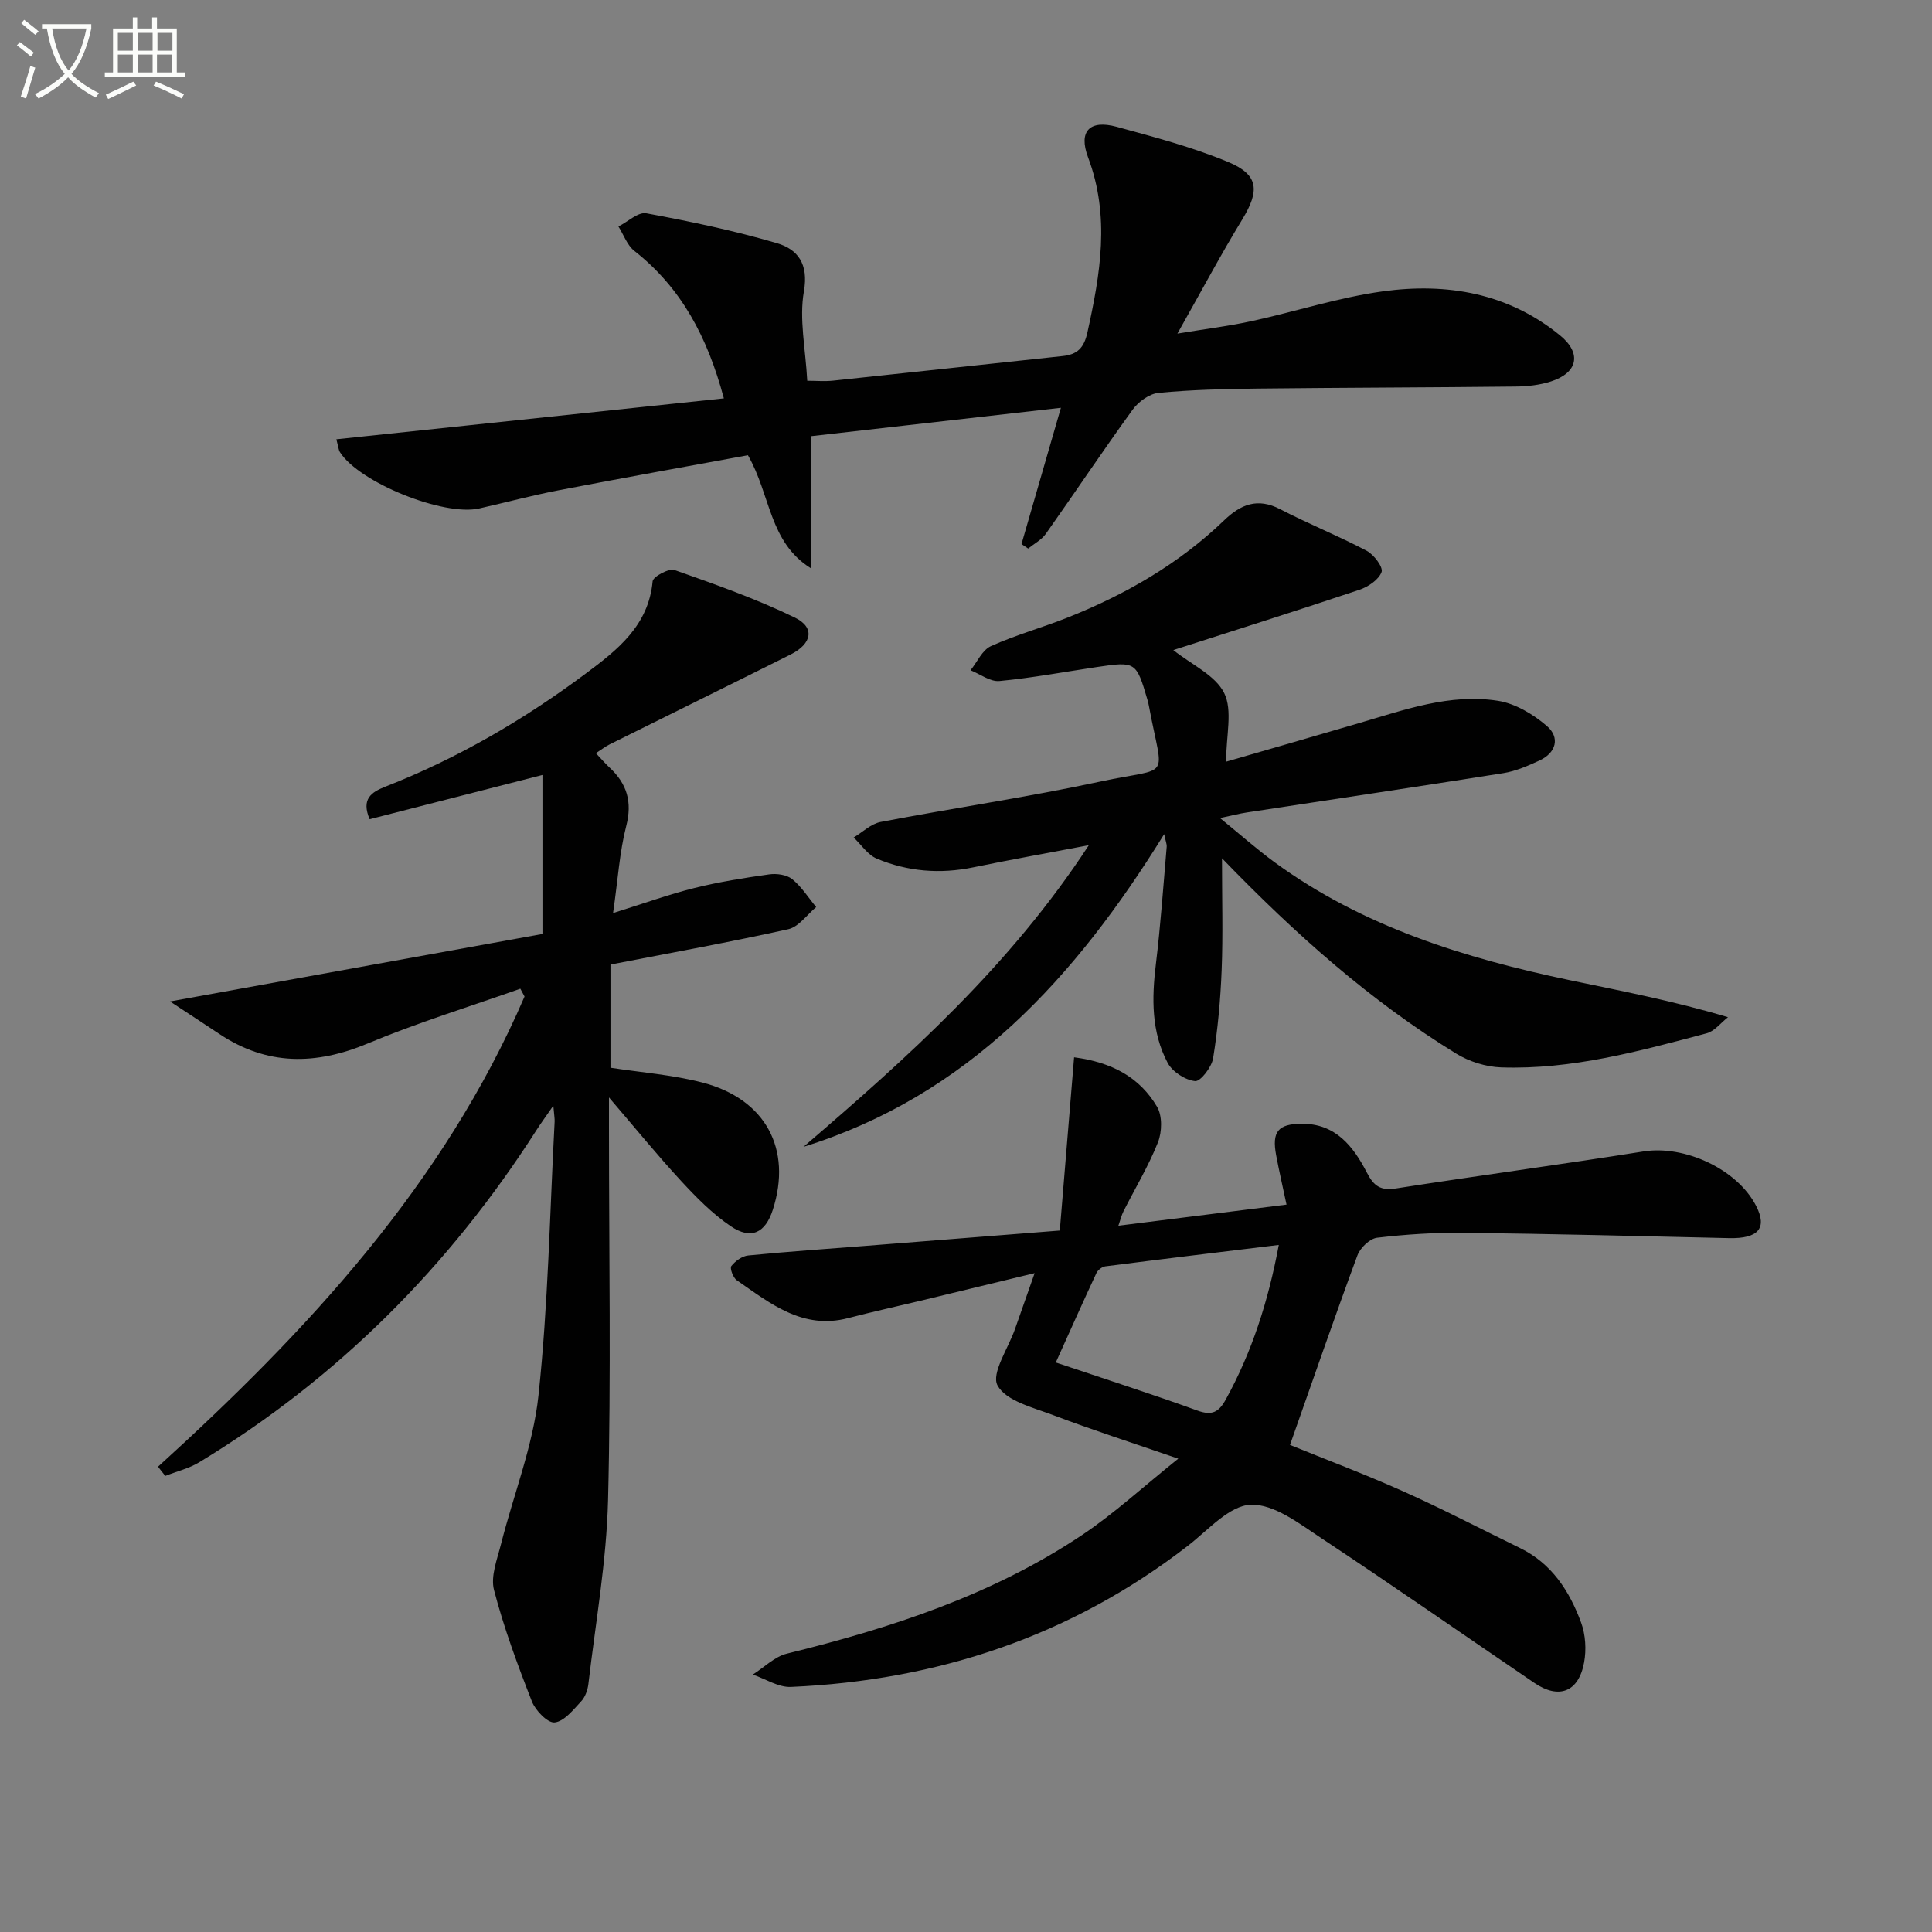
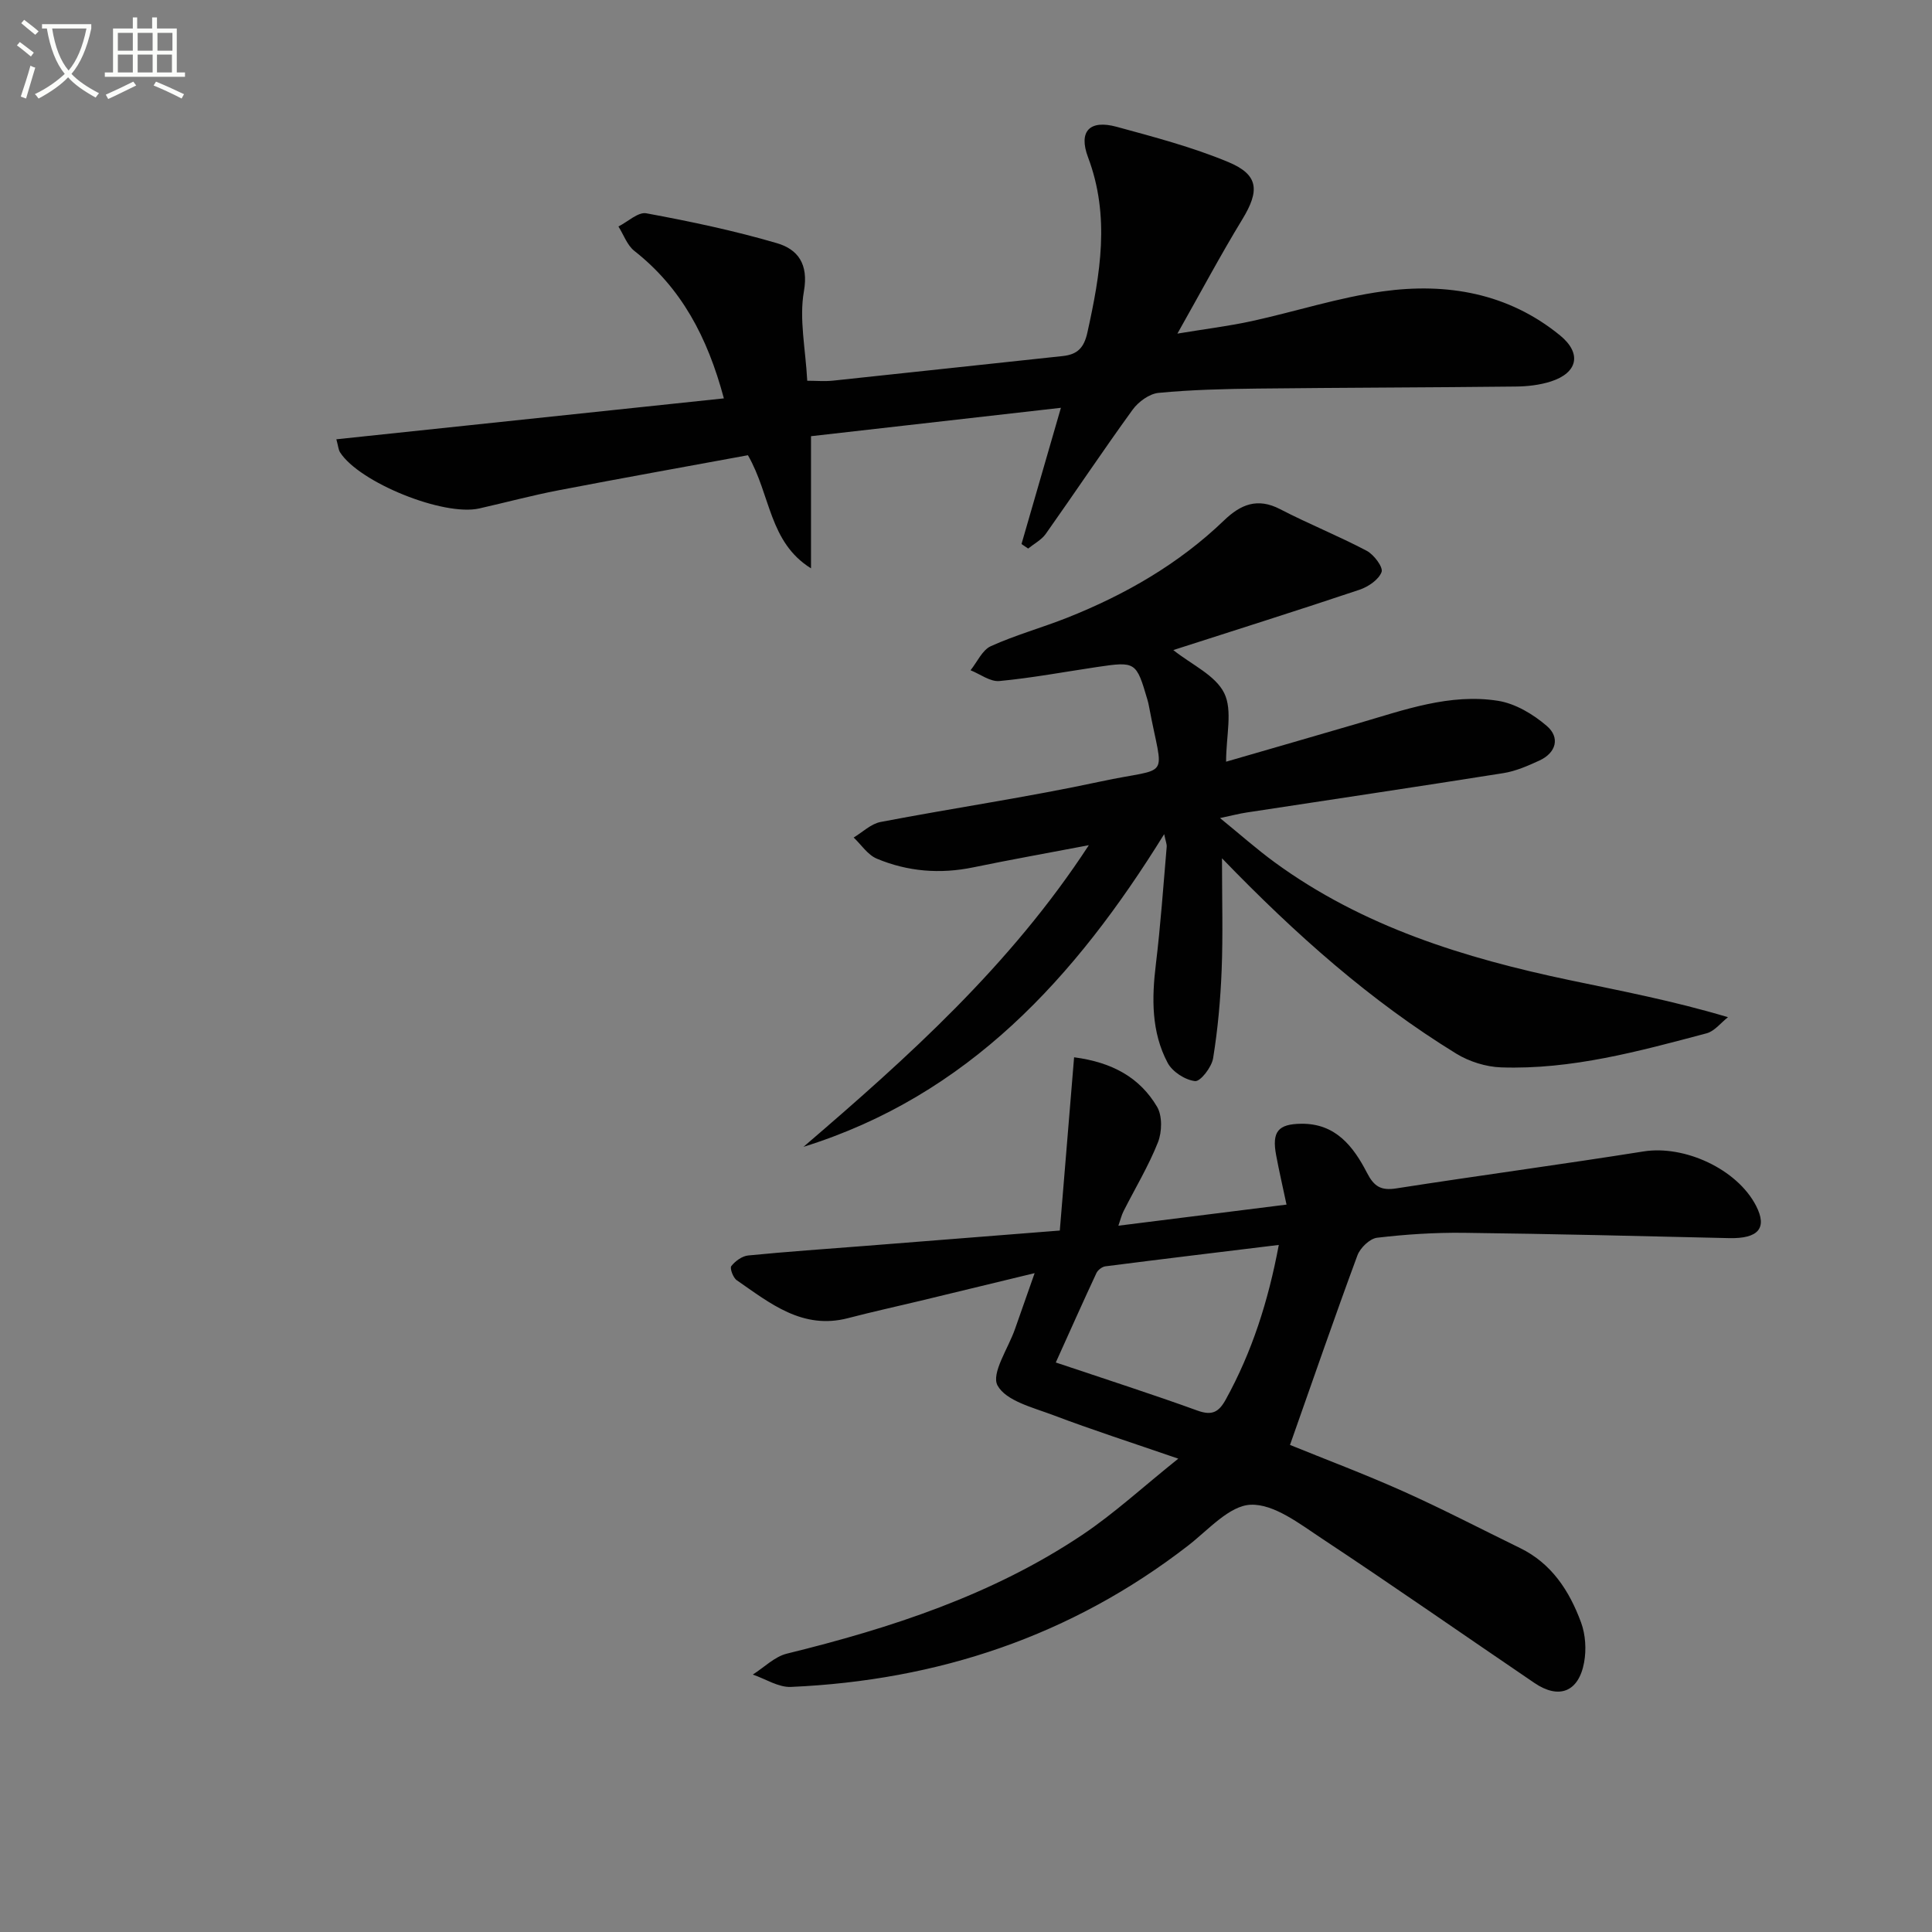
<svg xmlns="http://www.w3.org/2000/svg" enable-background="new 0 0 400 400" viewBox="0 0 400 400">
  <rect x="0" y="0" width="400" height="400" fill="#808080" stroke="none" />
  <path d="m6.4 11.7c-1-.8-1.9-1.6-2.9-2.3l.6-.7c.9.7 1.9 1.4 2.9 2.2zm-2.1 8.3c.7-2.1 1.4-4.2 2-6.4.2.1.6.3 1 .4-.7 2.3-1.3 4.4-1.9 6.4zm3-12.8c-1.1-.9-2.1-1.7-2.9-2.4l.6-.7c1 .8 2 1.5 3 2.4zm1.4-1.3v-.9h10.2v.9c-.9 4.2-2.3 7.3-4.1 9.4 1.3 1.4 3.2 2.7 5.7 4-.2.2-.4.5-.7.9-2.5-1.4-4.4-2.7-5.7-4.2-1.4 1.5-3.5 3-6.1 4.4 0 0 0 0-.1-.1-.3-.4-.5-.7-.7-.8 2.7-1.3 4.7-2.8 6.2-4.2-1.8-2.2-3-5.3-3.7-9.4zm9.2 0h-7.1c.6 3.8 1.7 6.7 3.4 8.7 1.7-2 2.9-4.8 3.7-8.7z" fill="#fbfcfa" />
  <path d="m31.6 3.6h.9v2.3h4.1v9.1h1.7v.9h-16.6v-.9h1.7v-9.1h4.1v-2.3h.9v2.3h3.1v-2.3zm-4 13.3.6.8c-1.9.9-3.8 1.9-5.8 2.8-.2-.3-.3-.6-.5-.9 2-.9 3.9-1.8 5.7-2.7zm-3.2-10.1v3.7h3.1v-3.7zm0 4.5v3.7h3.1v-3.7zm4.1-4.5v3.7h3.1v-3.7zm0 4.5v3.7h3.1v-3.7zm9.1 9.1c-2.1-1.1-4.1-2-5.8-2.7l.5-.8c2.2.9 4.1 1.8 5.8 2.6zm-1.9-13.6h-3.1v3.7h3.1zm-3.2 4.5v3.7h3.1v-3.7z" fill="#fbfcfa" />
  <g fill="#010101">
-     <path d="m32.72 303.66c30.99-28.13 59.11-58.43 75.88-97.34-.29-.54-.58-1.08-.87-1.62-10.54 3.73-21.27 7.02-31.57 11.33-10.81 4.52-20.88 4.62-30.76-1.97-3.1-2.07-6.22-4.1-10.2-6.72 26.66-4.83 52-9.42 77.11-13.97 0-11.49 0-22.17 0-32.92-12.32 3.15-23.97 6.14-35.78 9.16-1.79-4.2.39-5.62 3.23-6.73 14.97-5.86 28.73-13.89 41.57-23.47 6.49-4.84 12.95-9.88 13.79-19.06.09-.97 3.37-2.74 4.54-2.33 8.42 2.96 16.89 5.95 24.9 9.84 4.22 2.05 3.57 5.42-.88 7.65-12.47 6.25-25 12.4-37.49 18.62-.86.43-1.63 1.04-2.82 1.81 1.08 1.14 1.9 2.11 2.82 2.96 3.61 3.36 4.76 7.11 3.46 12.14-1.38 5.36-1.71 11-2.72 18 6.49-2.03 11.59-3.88 16.82-5.18 5.09-1.27 10.31-2.1 15.51-2.83 1.54-.22 3.62.07 4.76.99 1.94 1.57 3.33 3.82 4.96 5.78-1.91 1.58-3.62 4.1-5.77 4.58-12.12 2.69-24.34 4.9-36.82 7.32v21.36c6.35.98 12.82 1.46 19.01 3.06 13.11 3.39 18.65 13.79 14.6 26.36-1.55 4.8-4.5 6.26-8.73 3.38-3.8-2.58-7.13-5.97-10.27-9.37-4.83-5.23-9.33-10.76-14.92-17.28v6.39c0 25.66.45 51.33-.19 76.98-.32 12.72-2.59 25.39-4.07 38.07-.15 1.26-.66 2.71-1.51 3.61-1.63 1.74-3.5 4.14-5.48 4.35-1.44.15-3.97-2.46-4.71-4.35-2.96-7.56-5.8-15.22-7.84-23.06-.74-2.85.65-6.36 1.44-9.48 2.59-10.27 6.64-20.35 7.76-30.76 2.02-18.82 2.34-37.82 3.35-56.75.03-.63-.1-1.27-.27-3.29-1.59 2.3-2.59 3.65-3.49 5.06-18.06 28.21-41.12 51.36-69.81 68.76-2.13 1.29-4.68 1.9-7.04 2.83-.52-.63-1.01-1.27-1.5-1.91z" />
    <path d="m243.95 302c-9.72-3.35-17.9-5.98-25.92-9.02-4.16-1.57-9.75-2.93-11.5-6.13-1.36-2.5 2.22-7.69 3.61-11.68 1.23-3.53 2.48-7.06 4.07-11.58-8.56 2.07-16.08 3.9-23.6 5.71-5 1.2-10.03 2.3-15.01 3.6-9.44 2.47-16.14-3.06-23.06-7.84-.76-.52-1.48-2.49-1.13-2.93.81-1.04 2.24-2.08 3.5-2.2 8.1-.8 16.23-1.35 24.35-1.99 12.91-1.01 25.82-2.04 40.16-3.17.98-11.85 1.96-23.71 2.96-35.87 7.96 1.04 13.63 4.24 17.18 10.25 1.11 1.88 1.03 5.21.18 7.36-1.95 4.92-4.72 9.5-7.12 14.25-.42.82-.63 1.75-1.07 3.01 11.6-1.46 22.74-2.85 34.81-4.37-.76-3.61-1.53-6.91-2.15-10.23-.91-4.88.4-6.46 5.23-6.51 7.09-.07 10.76 4.7 13.57 10.14 1.45 2.82 2.86 3.74 6.04 3.25 17.06-2.66 34.18-4.95 51.24-7.66 8.45-1.34 19.33 3.62 23.27 11.23 2.41 4.66.49 6.87-5.62 6.72-18.3-.43-36.6-.88-54.91-1.1-5.97-.07-11.98.32-17.92 1.02-1.51.18-3.49 2.09-4.07 3.65-4.77 12.9-9.25 25.9-13.96 39.25 7.2 2.93 15.41 6.01 23.41 9.59 8.18 3.66 16.13 7.81 24.19 11.74 6.58 3.2 10.26 8.91 12.66 15.42.93 2.52 1.12 5.63.63 8.29-1.13 6.12-5.22 7.68-10.28 4.24-14.72-9.99-29.3-20.18-44.14-29.99-4.54-3.01-9.81-7.1-14.6-6.91-4.42.17-8.79 5.22-12.94 8.44-24.23 18.77-51.88 27.94-82.26 29.28-2.59.11-5.26-1.66-7.89-2.56 2.34-1.48 4.5-3.7 7.05-4.33 21.57-5.3 42.54-12.13 61.16-24.59 6.67-4.47 12.64-9.99 19.88-15.78zm20.81-44.25c-12.26 1.49-24.09 2.92-35.91 4.43-.68.09-1.56.77-1.85 1.4-2.76 5.91-5.41 11.87-8.41 18.51 10.49 3.53 19.96 6.56 29.31 9.95 3.04 1.1 4.43.34 5.88-2.28 5.42-9.83 8.79-20.32 10.98-32.01z" />
    <path d="m253 177.7c0 8.56.22 15.85-.07 23.12-.24 6.12-.79 12.25-1.77 18.29-.3 1.83-2.62 4.84-3.73 4.72-2.05-.22-4.7-1.93-5.68-3.78-3.39-6.38-3.3-13.35-2.44-20.42.98-8.07 1.54-16.19 2.24-24.29.05-.59-.23-1.2-.52-2.64-18.42 29.76-40.62 54.12-74.68 64.74 21.63-18.55 42.8-37.5 59.08-62.45-8.55 1.63-16.25 3-23.9 4.58-6.89 1.43-13.6.89-20.01-1.8-1.88-.79-3.2-2.88-4.78-4.37 1.85-1.11 3.59-2.84 5.58-3.22 15.15-2.9 30.44-5.13 45.51-8.37 14.89-3.21 12.99.18 10.07-15.5-.09-.49-.2-.98-.34-1.45-2.31-7.86-2.42-7.95-10.44-6.76-6.73 1-13.44 2.26-20.2 2.9-1.91.18-3.98-1.43-5.98-2.23 1.38-1.71 2.42-4.18 4.21-4.99 5.13-2.32 10.62-3.83 15.86-5.91 12-4.77 23.06-11.13 32.43-20.14 3.44-3.31 6.92-4.74 11.6-2.31 5.88 3.05 12.07 5.53 17.93 8.62 1.49.79 3.44 3.4 3.07 4.39-.59 1.59-2.76 3.06-4.57 3.67-12.67 4.25-25.41 8.26-38.55 12.49 3.78 3.02 8.71 5.2 10.54 8.91 1.78 3.61.39 8.79.39 14.2 8.93-2.59 18.22-5.26 27.5-7.98 9.41-2.75 18.82-6.19 28.77-4.63 3.6.56 7.31 2.78 10.14 5.22 2.74 2.35 1.99 5.52-1.54 7.15-2.39 1.1-4.9 2.2-7.47 2.61-17.7 2.81-35.43 5.44-53.15 8.15-1.47.22-2.91.6-5.51 1.15 4.2 3.42 7.62 6.46 11.3 9.15 18.25 13.34 39.29 19.83 61.05 24.4 10.68 2.24 21.41 4.27 32.82 7.68-1.47 1.15-2.78 2.9-4.44 3.34-13.95 3.7-27.93 7.55-42.54 7.05-3.14-.11-6.6-1.2-9.29-2.85-17.7-10.88-33.13-24.54-48.49-40.44z" />
    <path d="m211.49 112.64c2.64-9.12 5.28-18.24 8.16-28.21-17.52 1.99-34.23 3.89-51.74 5.88v27.36c-8.72-5.44-8.31-15.15-13.06-23.42-12.82 2.36-26.01 4.72-39.16 7.25-5.53 1.06-10.98 2.53-16.47 3.77-7.38 1.67-24.84-5.38-28.82-11.63-.33-.52-.36-1.23-.76-2.69 26.76-2.83 53.22-5.62 80.23-8.47-3.43-12.8-8.85-22.91-18.53-30.53-1.5-1.18-2.22-3.35-3.3-5.06 1.94-.97 4.07-3.04 5.77-2.73 9.09 1.68 18.19 3.59 27.05 6.19 4.27 1.25 6.59 4.25 5.58 9.97-1.01 5.73.34 11.89.69 18.51 1.83 0 3.59.16 5.32-.02 15.85-1.67 31.7-3.41 47.55-5.09 3.03-.32 4.42-1.66 5.13-4.86 2.68-12.12 4.74-24.07.14-36.29-2.04-5.42.35-7.83 5.91-6.32 7.81 2.13 15.71 4.21 23.15 7.31 6.32 2.64 6.47 5.95 2.88 11.85-4.48 7.35-8.53 14.96-13.44 23.66 5.9-.98 10.7-1.56 15.4-2.59 9.07-1.98 17.99-4.9 27.15-6.16 13.22-1.82 25.92.34 36.67 9.12 4.52 3.69 3.71 7.72-1.87 9.53-2.33.75-4.89 1.04-7.35 1.06-17.82.2-35.65.22-53.47.42-6.81.08-13.64.24-20.42.89-1.92.18-4.19 1.84-5.38 3.48-6.14 8.47-11.95 17.18-17.99 25.72-.88 1.24-2.41 2.03-3.64 3.03-.47-.32-.93-.62-1.38-.93z" />
  </g>
</svg>